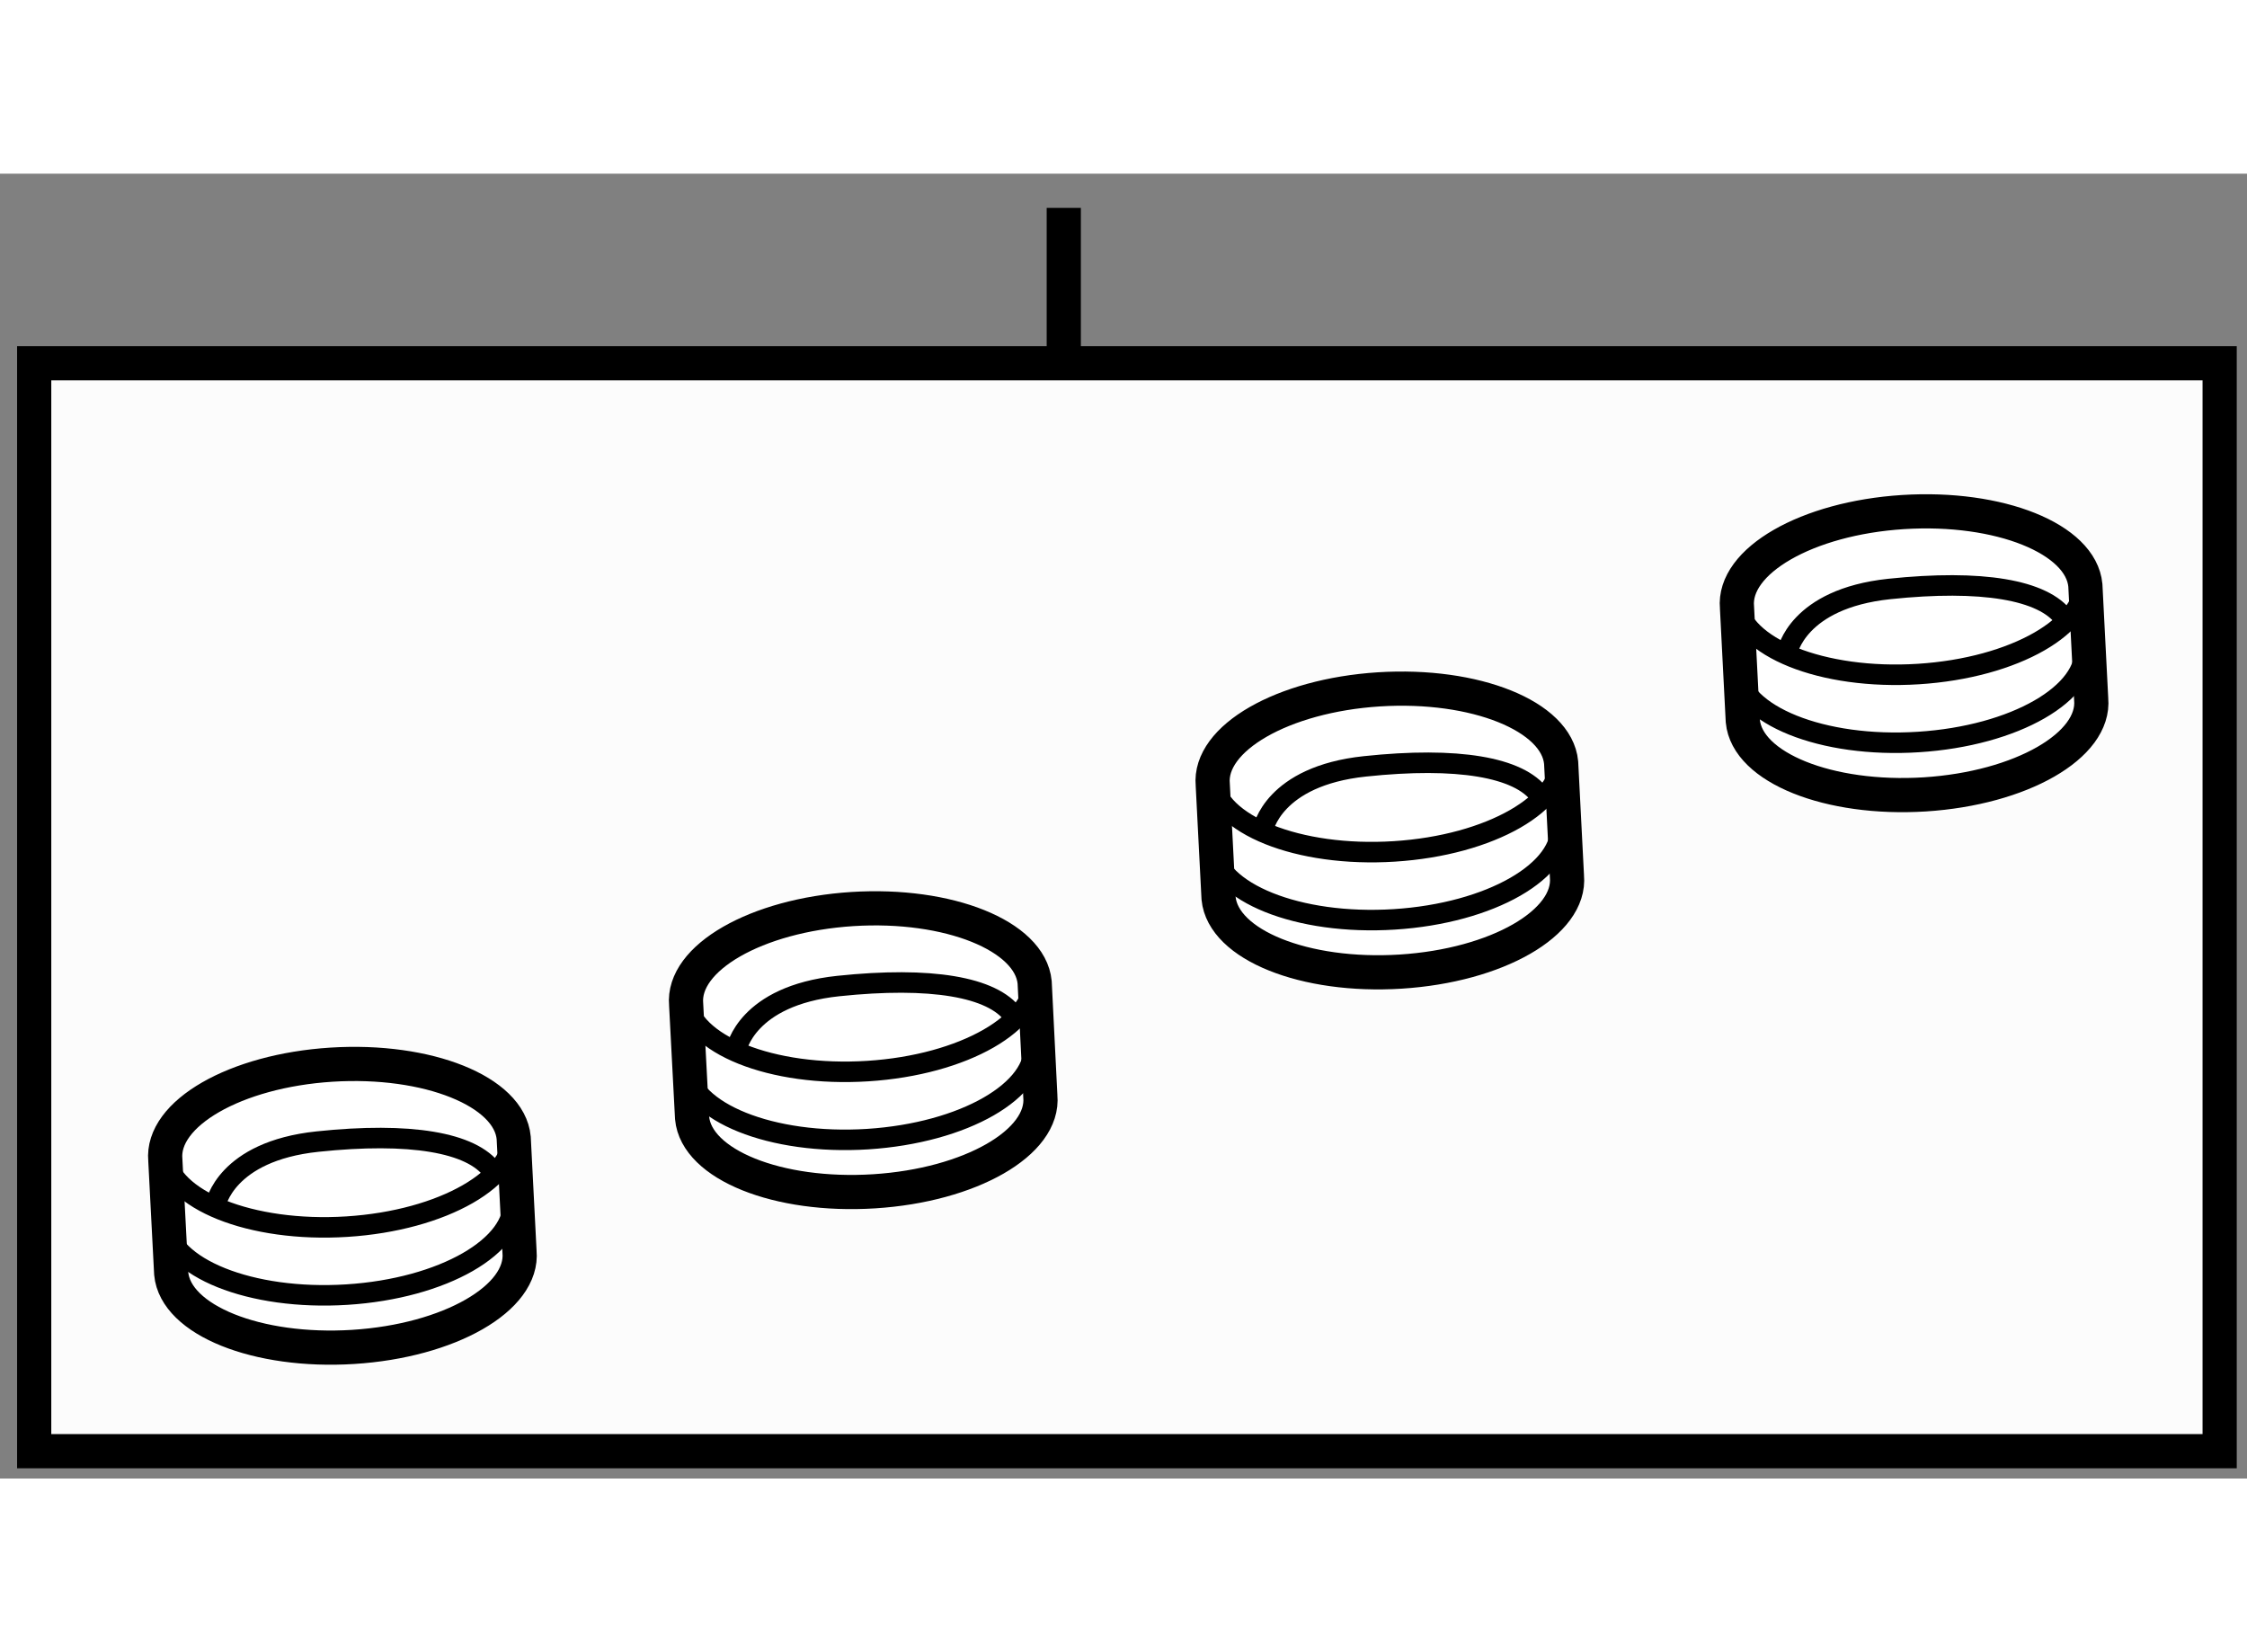
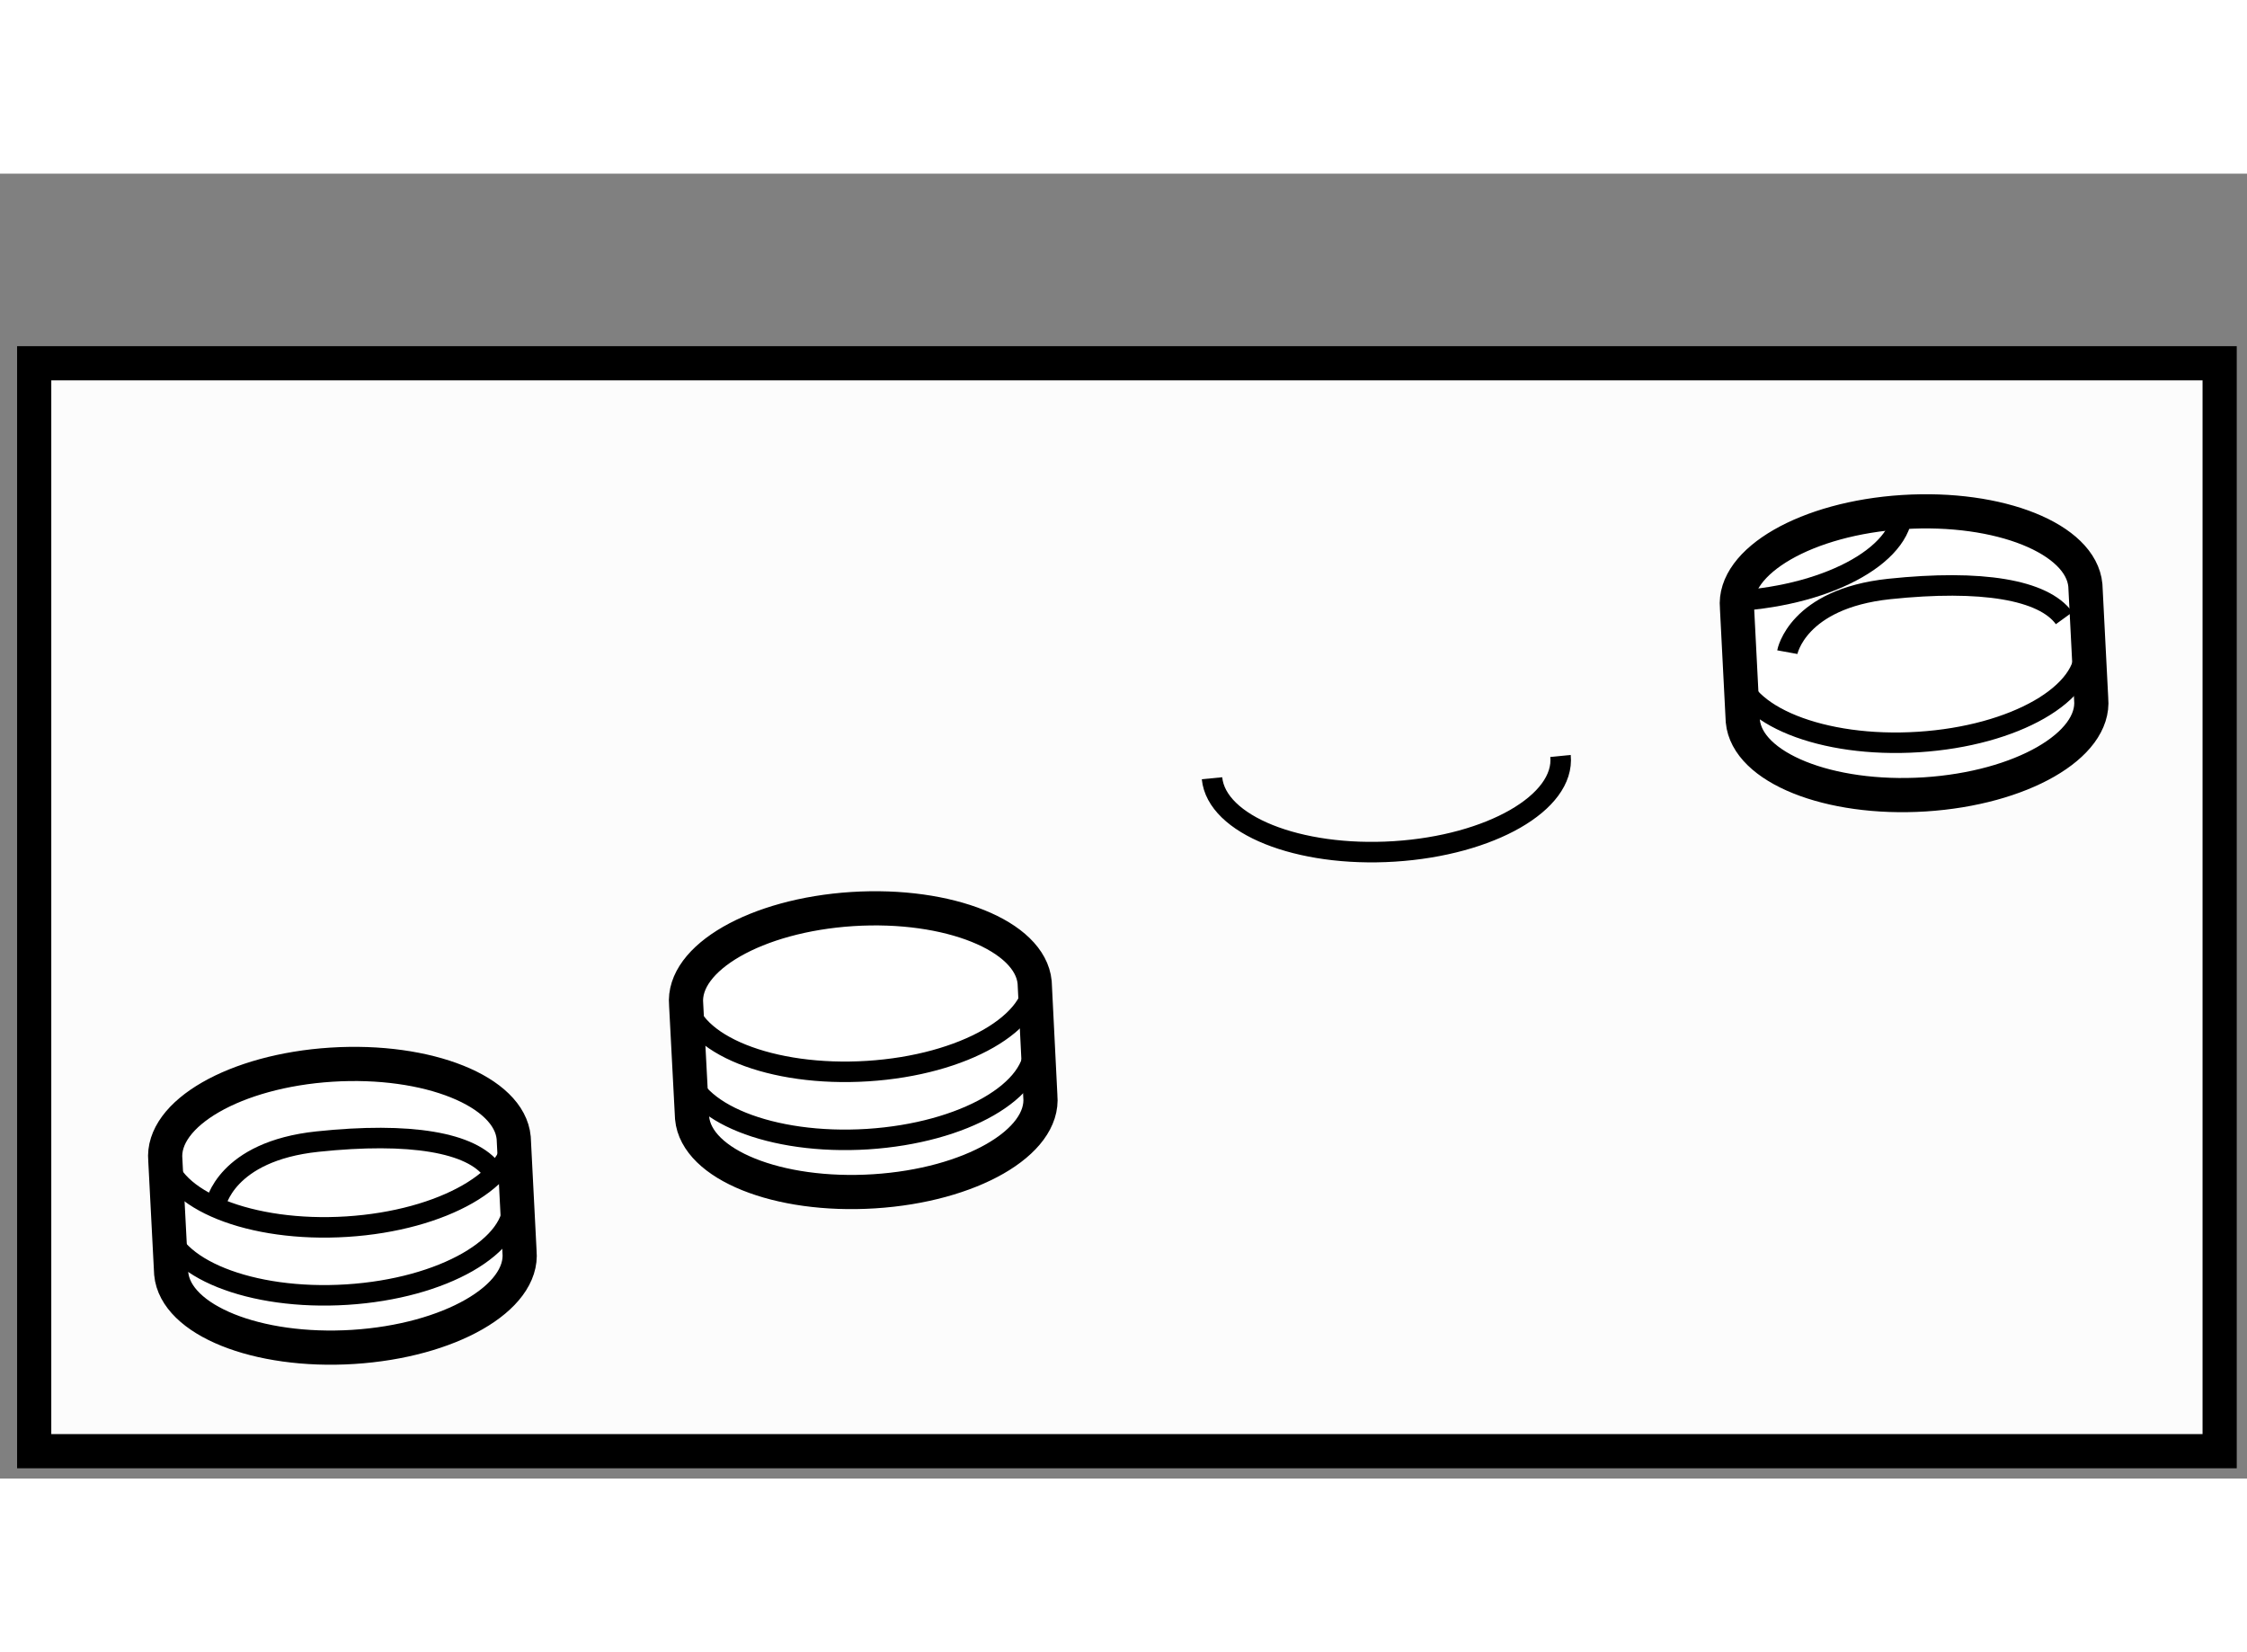
<svg xmlns="http://www.w3.org/2000/svg" version="1.1" x="0px" y="0px" width="244.8px" height="180px" viewBox="201.881 27.719 32.863 19.084" enable-background="new 0 0 244.8 180" xml:space="preserve">
  <rect x="201.881" y="27.719" width="32.863" height="19.084" fill="#808080" stroke="none" />
  <g>
    <rect x="202.381" y="30.492" fill="#FCFCFC" stroke="#000000" stroke-width="0.5" width="31.963" height="15.911" />
-     <line fill="none" stroke="#000000" stroke-width="0.5" x1="217.439" y1="30.492" x2="217.439" y2="28.219" />
  </g>
  <g>
    <path fill="#FFFFFF" stroke="#000000" stroke-width="0.5" d="M209.394,41.82c-0.064-0.68-1.256-1.159-2.666-1.07     c-1.406,0.089-2.493,0.715-2.429,1.396l0.086,1.66c0.064,0.681,1.258,1.16,2.661,1.072c1.408-0.089,2.498-0.714,2.433-1.395     L209.394,41.82z" />
    <path fill="none" stroke="#000000" stroke-width="0.3" d="M204.288,42.049c0.065,0.679,1.261,1.159,2.666,1.07     c1.406-0.089,2.496-0.714,2.431-1.396" />
    <path fill="none" stroke="#000000" stroke-width="0.3" d="M204.288,43.043c0.065,0.68,1.261,1.159,2.666,1.07     c1.406-0.089,2.496-0.714,2.431-1.395" />
    <path fill="none" stroke="#000000" stroke-width="0.3" d="M205.034,42.799c0,0,0.142-0.782,1.491-0.924s2.256,0.009,2.558,0.427" />
  </g>
  <g>
    <path fill="#FFFFFF" stroke="#000000" stroke-width="0.5" d="M217.013,39.545c-0.067-0.68-1.259-1.16-2.666-1.071     c-1.406,0.09-2.493,0.715-2.431,1.396l0.087,1.66c0.064,0.682,1.256,1.161,2.662,1.072c1.408-0.089,2.497-0.714,2.431-1.394     L217.013,39.545z" />
    <path fill="none" stroke="#000000" stroke-width="0.3" d="M211.907,39.774c0.064,0.68,1.258,1.159,2.664,1.07     s2.497-0.714,2.431-1.395" />
    <path fill="none" stroke="#000000" stroke-width="0.3" d="M211.907,40.768c0.064,0.68,1.258,1.16,2.664,1.071     c1.406-0.09,2.497-0.715,2.431-1.396" />
-     <path fill="none" stroke="#000000" stroke-width="0.3" d="M212.651,40.524c0,0,0.144-0.782,1.491-0.924     c1.35-0.142,2.256,0.01,2.558,0.427" />
  </g>
  <g>
-     <path fill="#FFFFFF" stroke="#000000" stroke-width="0.5" d="M224.713,36.332c-0.064-0.68-1.256-1.16-2.666-1.071     c-1.406,0.09-2.493,0.715-2.429,1.396l0.085,1.66c0.067,0.681,1.259,1.16,2.662,1.072c1.41-0.089,2.497-0.715,2.433-1.395     L224.713,36.332z" />
    <path fill="none" stroke="#000000" stroke-width="0.3" d="M219.607,36.561c0.066,0.679,1.261,1.159,2.666,1.07     c1.406-0.089,2.498-0.715,2.431-1.396" />
-     <path fill="none" stroke="#000000" stroke-width="0.3" d="M219.607,37.554c0.066,0.68,1.261,1.16,2.666,1.071     c1.406-0.089,2.498-0.714,2.431-1.396" />
-     <path fill="none" stroke="#000000" stroke-width="0.3" d="M220.354,37.31c0,0,0.142-0.781,1.491-0.923     c1.35-0.143,2.256,0.009,2.558,0.426" />
  </g>
  <g>
    <path fill="#FFFFFF" stroke="#000000" stroke-width="0.5" d="M232.38,33.739c-0.064-0.681-1.256-1.16-2.666-1.071     c-1.406,0.089-2.493,0.715-2.429,1.396l0.085,1.661c0.064,0.681,1.259,1.16,2.662,1.072c1.408-0.09,2.497-0.715,2.433-1.395     L232.38,33.739z" />
-     <path fill="none" stroke="#000000" stroke-width="0.3" d="M227.274,33.967c0.064,0.679,1.258,1.159,2.664,1.07     c1.408-0.089,2.497-0.714,2.431-1.396" />
+     <path fill="none" stroke="#000000" stroke-width="0.3" d="M227.274,33.967c1.408-0.089,2.497-0.714,2.431-1.396" />
    <path fill="none" stroke="#000000" stroke-width="0.3" d="M227.274,34.961c0.064,0.679,1.258,1.16,2.664,1.07     c1.408-0.089,2.497-0.714,2.431-1.395" />
    <path fill="none" stroke="#000000" stroke-width="0.3" d="M228.021,34.717c0,0,0.142-0.781,1.491-0.924     c1.35-0.142,2.256,0.01,2.558,0.427" />
  </g>
</svg>